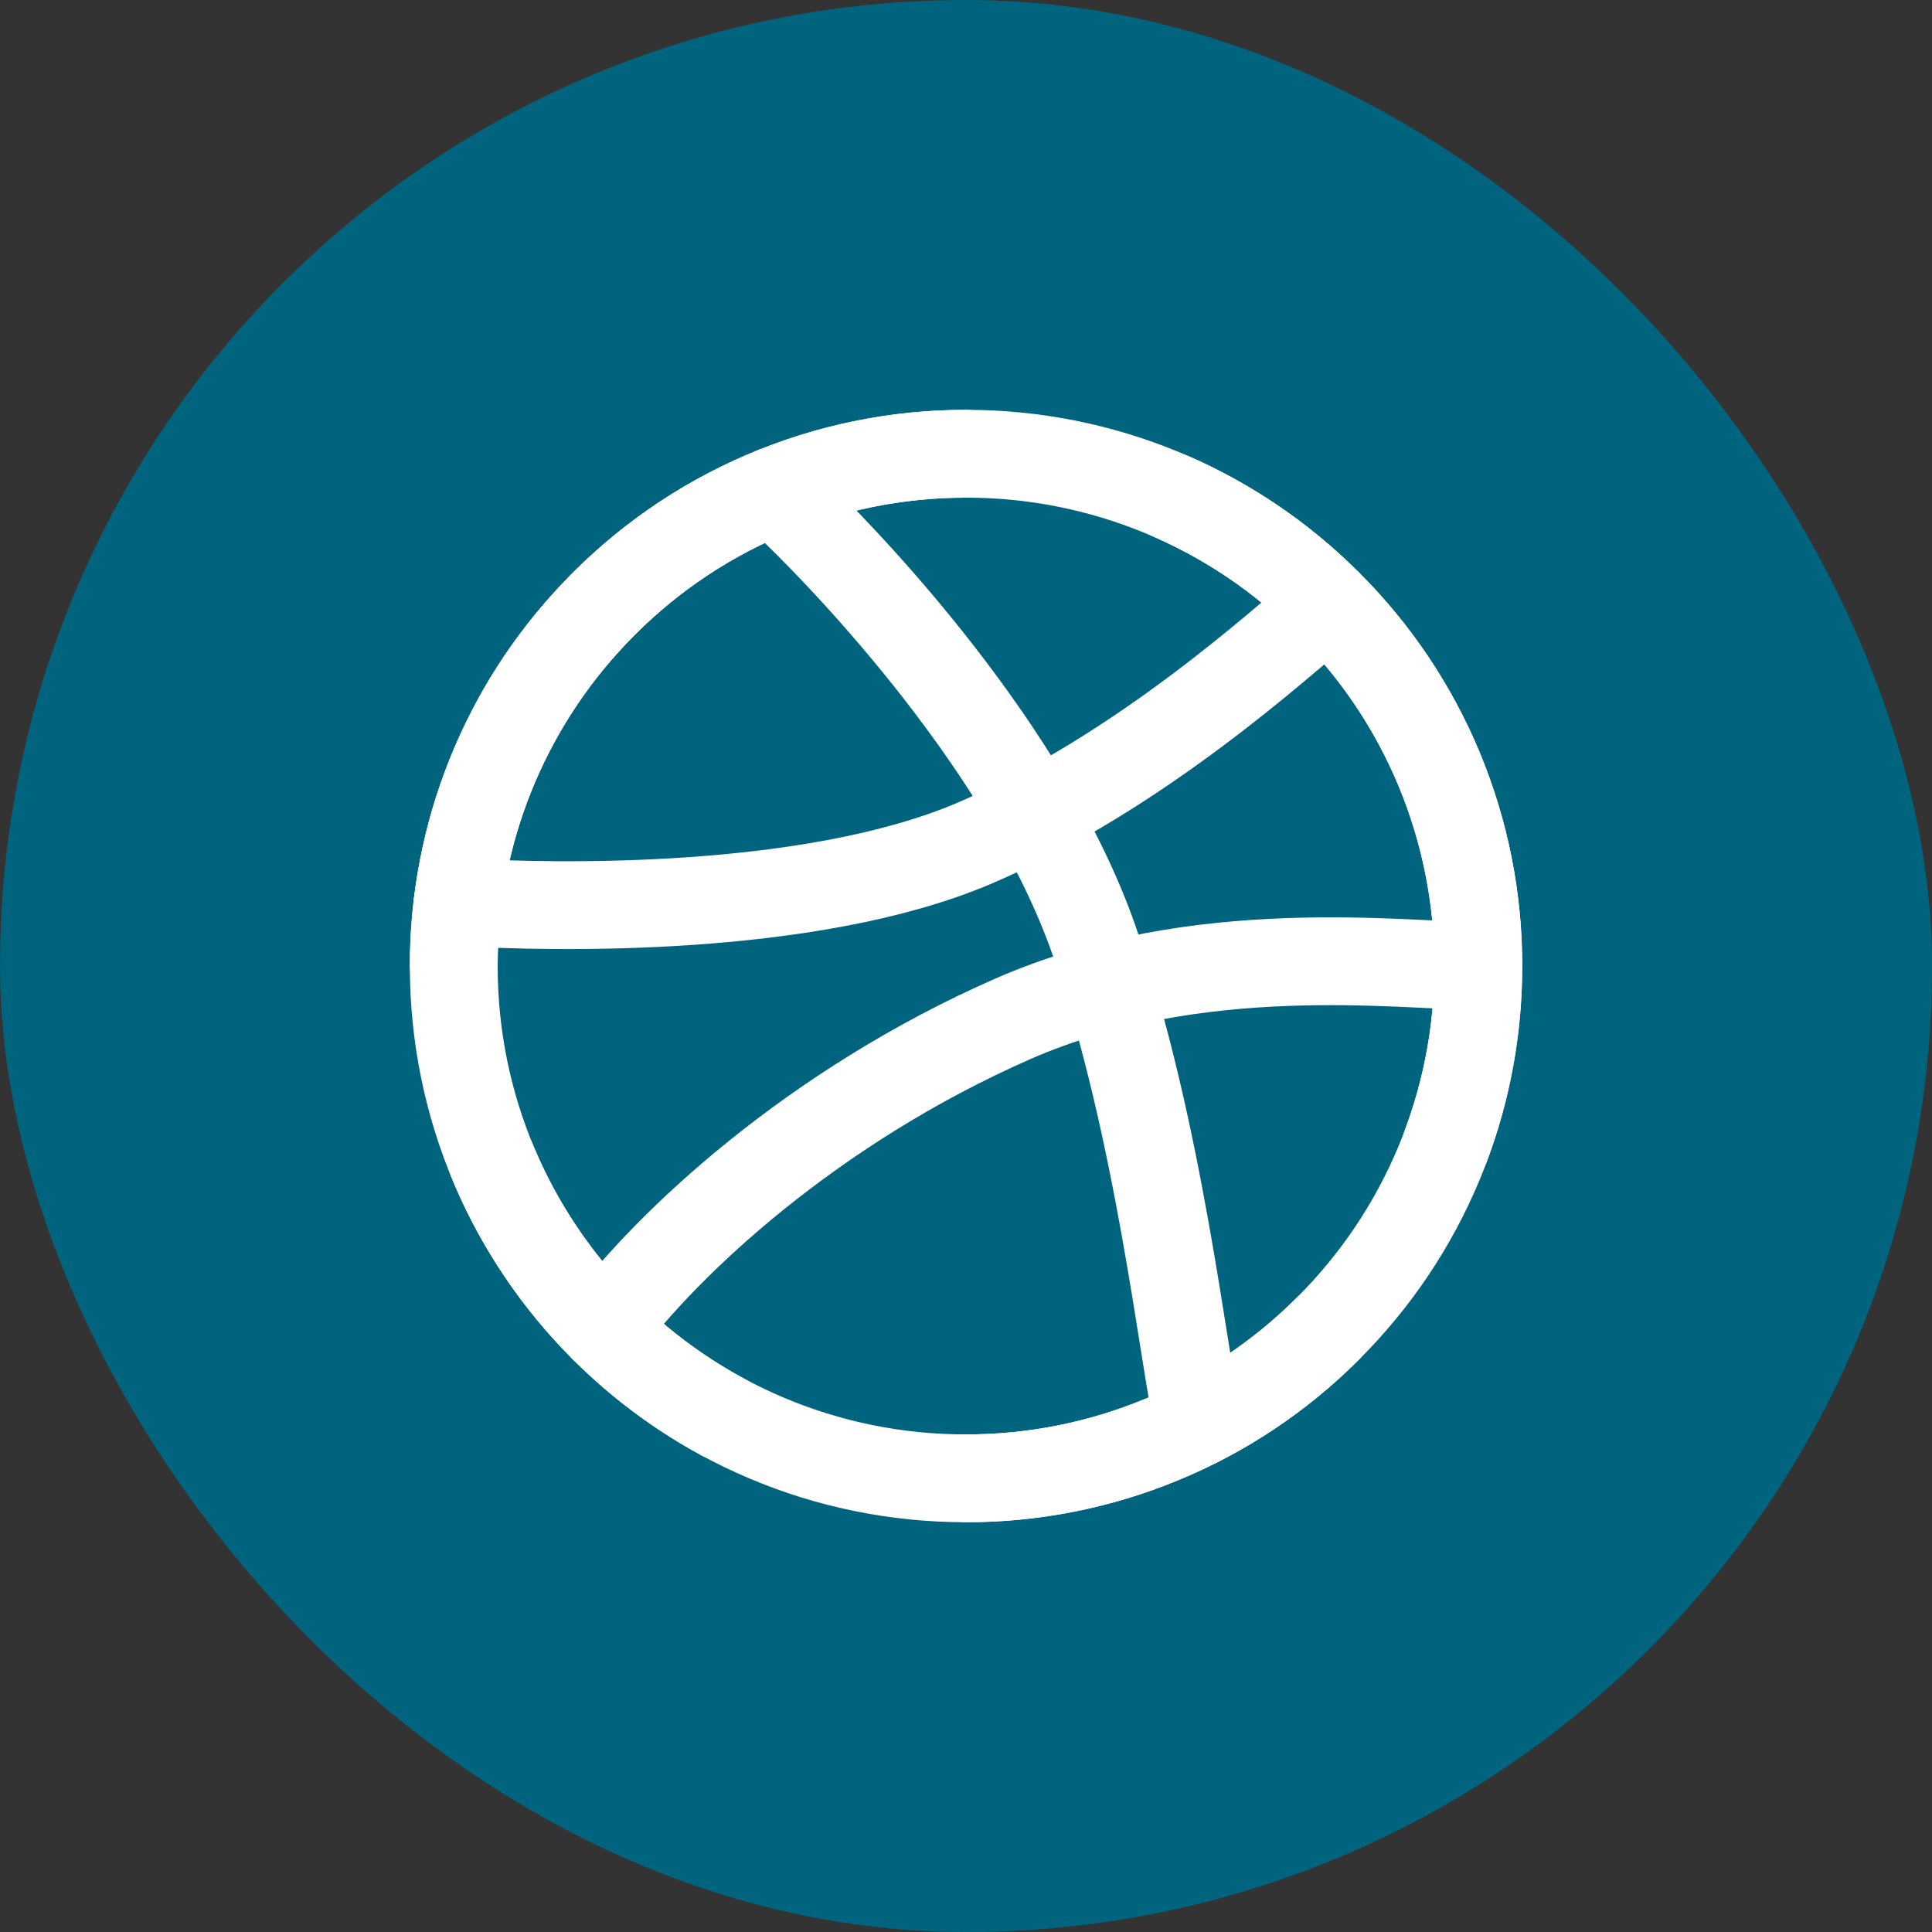
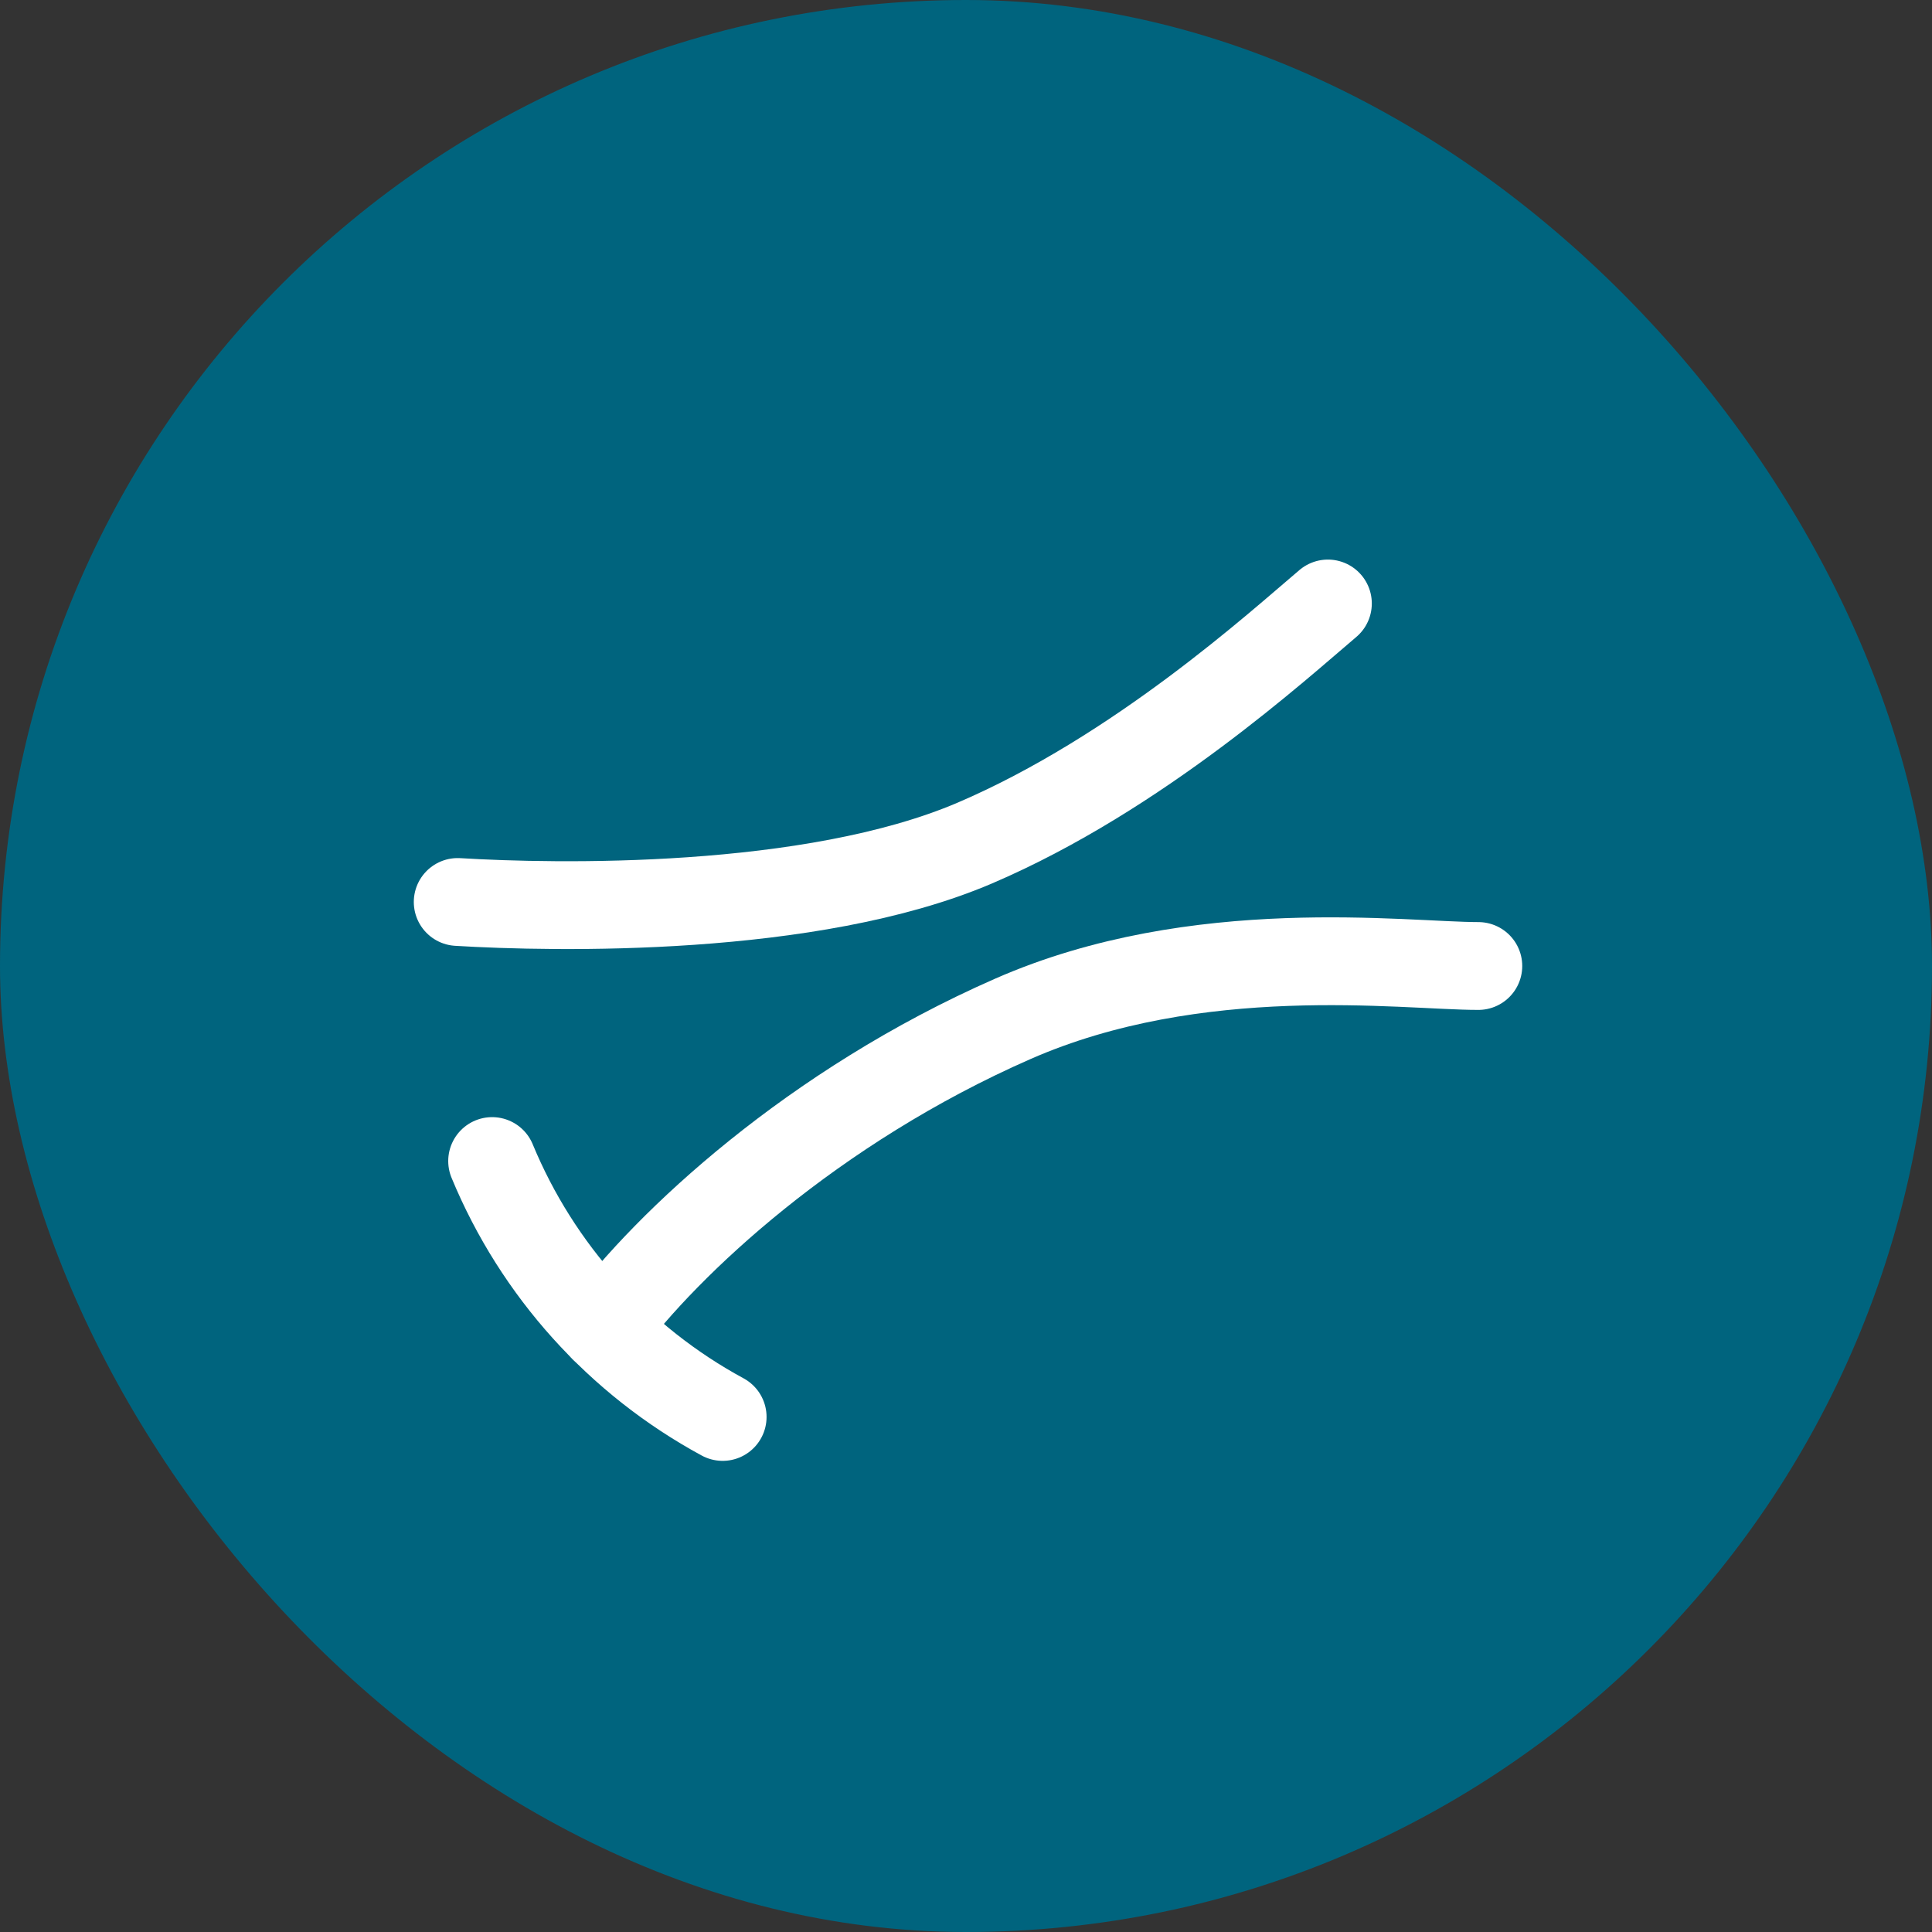
<svg xmlns="http://www.w3.org/2000/svg" width="22" height="22" viewBox="0 0 22 22" fill="none">
  <rect x="0" y="0" width="22" height="22" fill="#333333" stroke="none" />
  <rect width="22" height="22" rx="11" fill="#00647E" />
  <g clip-path="url(#clip0_215_34)">
-     <path d="M16.834 11C16.835 11.769 16.683 12.53 16.389 13.239C16.094 13.949 15.661 14.593 15.116 15.134C14.575 15.674 13.934 16.102 13.227 16.393C12.521 16.685 11.764 16.835 11 16.834C7.779 16.834 5.167 14.222 5.167 11C5.165 9.505 5.739 8.066 6.771 6.983C7.316 6.408 7.971 5.951 8.699 5.639C9.426 5.327 10.209 5.166 11 5.167C11.764 5.166 12.521 5.316 13.227 5.607C13.934 5.899 14.575 6.327 15.116 6.867C15.661 7.408 16.094 8.052 16.389 8.762C16.683 9.471 16.835 10.232 16.834 11V11Z" stroke="white" stroke-linecap="round" stroke-linejoin="round" />
    <path d="M16.834 11C15.982 11 13.635 10.679 11.533 11.602C9.25 12.604 7.597 14.159 6.877 15.127" stroke="white" stroke-linecap="round" stroke-linejoin="round" />
-     <path d="M8.812 5.591C9.725 6.433 11.717 8.579 12.458 10.708C13.199 12.838 13.473 15.457 13.643 16.202" stroke="white" stroke-linecap="round" stroke-linejoin="round" />
    <path d="M5.212 10.271C6.314 10.338 9.231 10.398 11.098 9.601C12.964 8.803 14.57 7.337 15.121 6.872M5.604 13.221C6.119 14.465 7.046 15.494 8.229 16.135" stroke="white" stroke-linecap="round" stroke-linejoin="round" />
-     <path d="M5.167 11C5.165 9.505 5.739 8.066 6.771 6.983M11 5.167C10.209 5.166 9.426 5.327 8.699 5.639C7.971 5.951 7.316 6.408 6.771 6.983M13.334 5.652C13.998 5.943 14.602 6.355 15.116 6.867C15.661 7.408 16.094 8.052 16.389 8.762C16.683 9.471 16.835 10.232 16.834 11C16.834 11.718 16.704 12.406 16.466 13.042M11 16.834C11.764 16.835 12.521 16.685 13.227 16.393C13.934 16.102 14.575 15.674 15.116 15.134" stroke="white" stroke-linecap="round" stroke-linejoin="round" />
  </g>
  <defs>
    <clipPath id="clip0_215_34">
      <rect width="14" height="14" fill="white" transform="translate(4 4)" />
    </clipPath>
  </defs>
</svg>